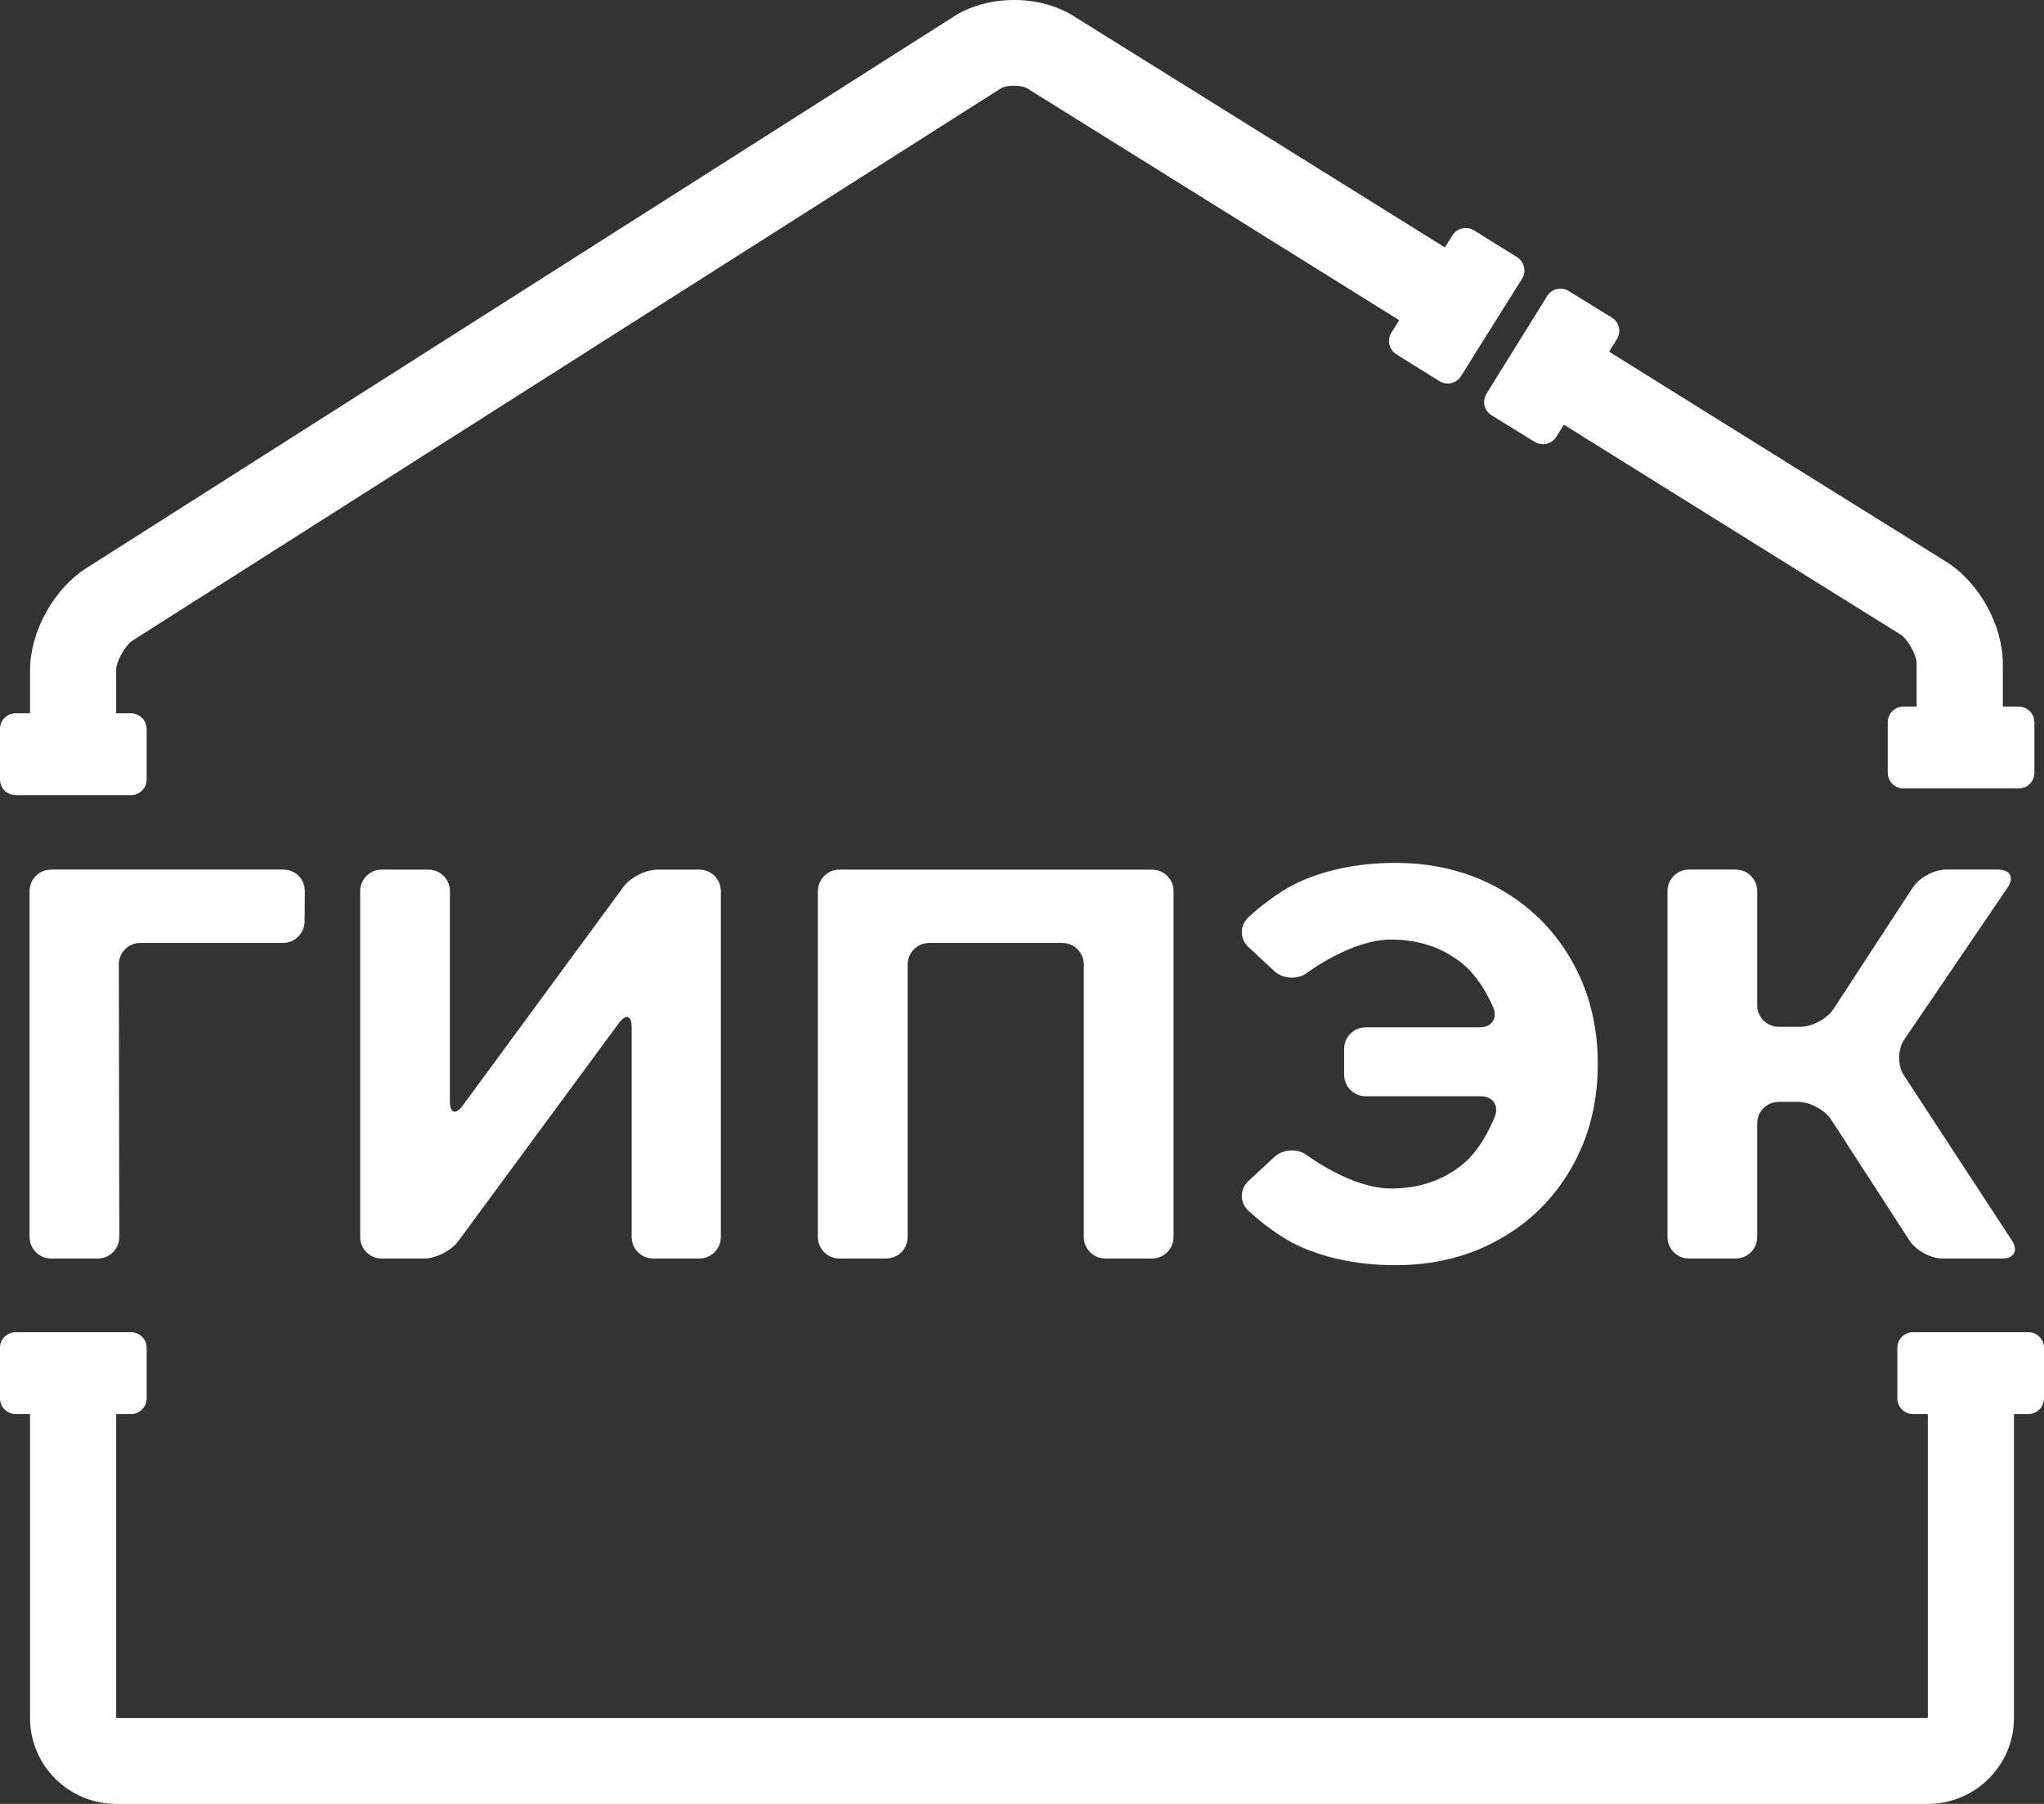
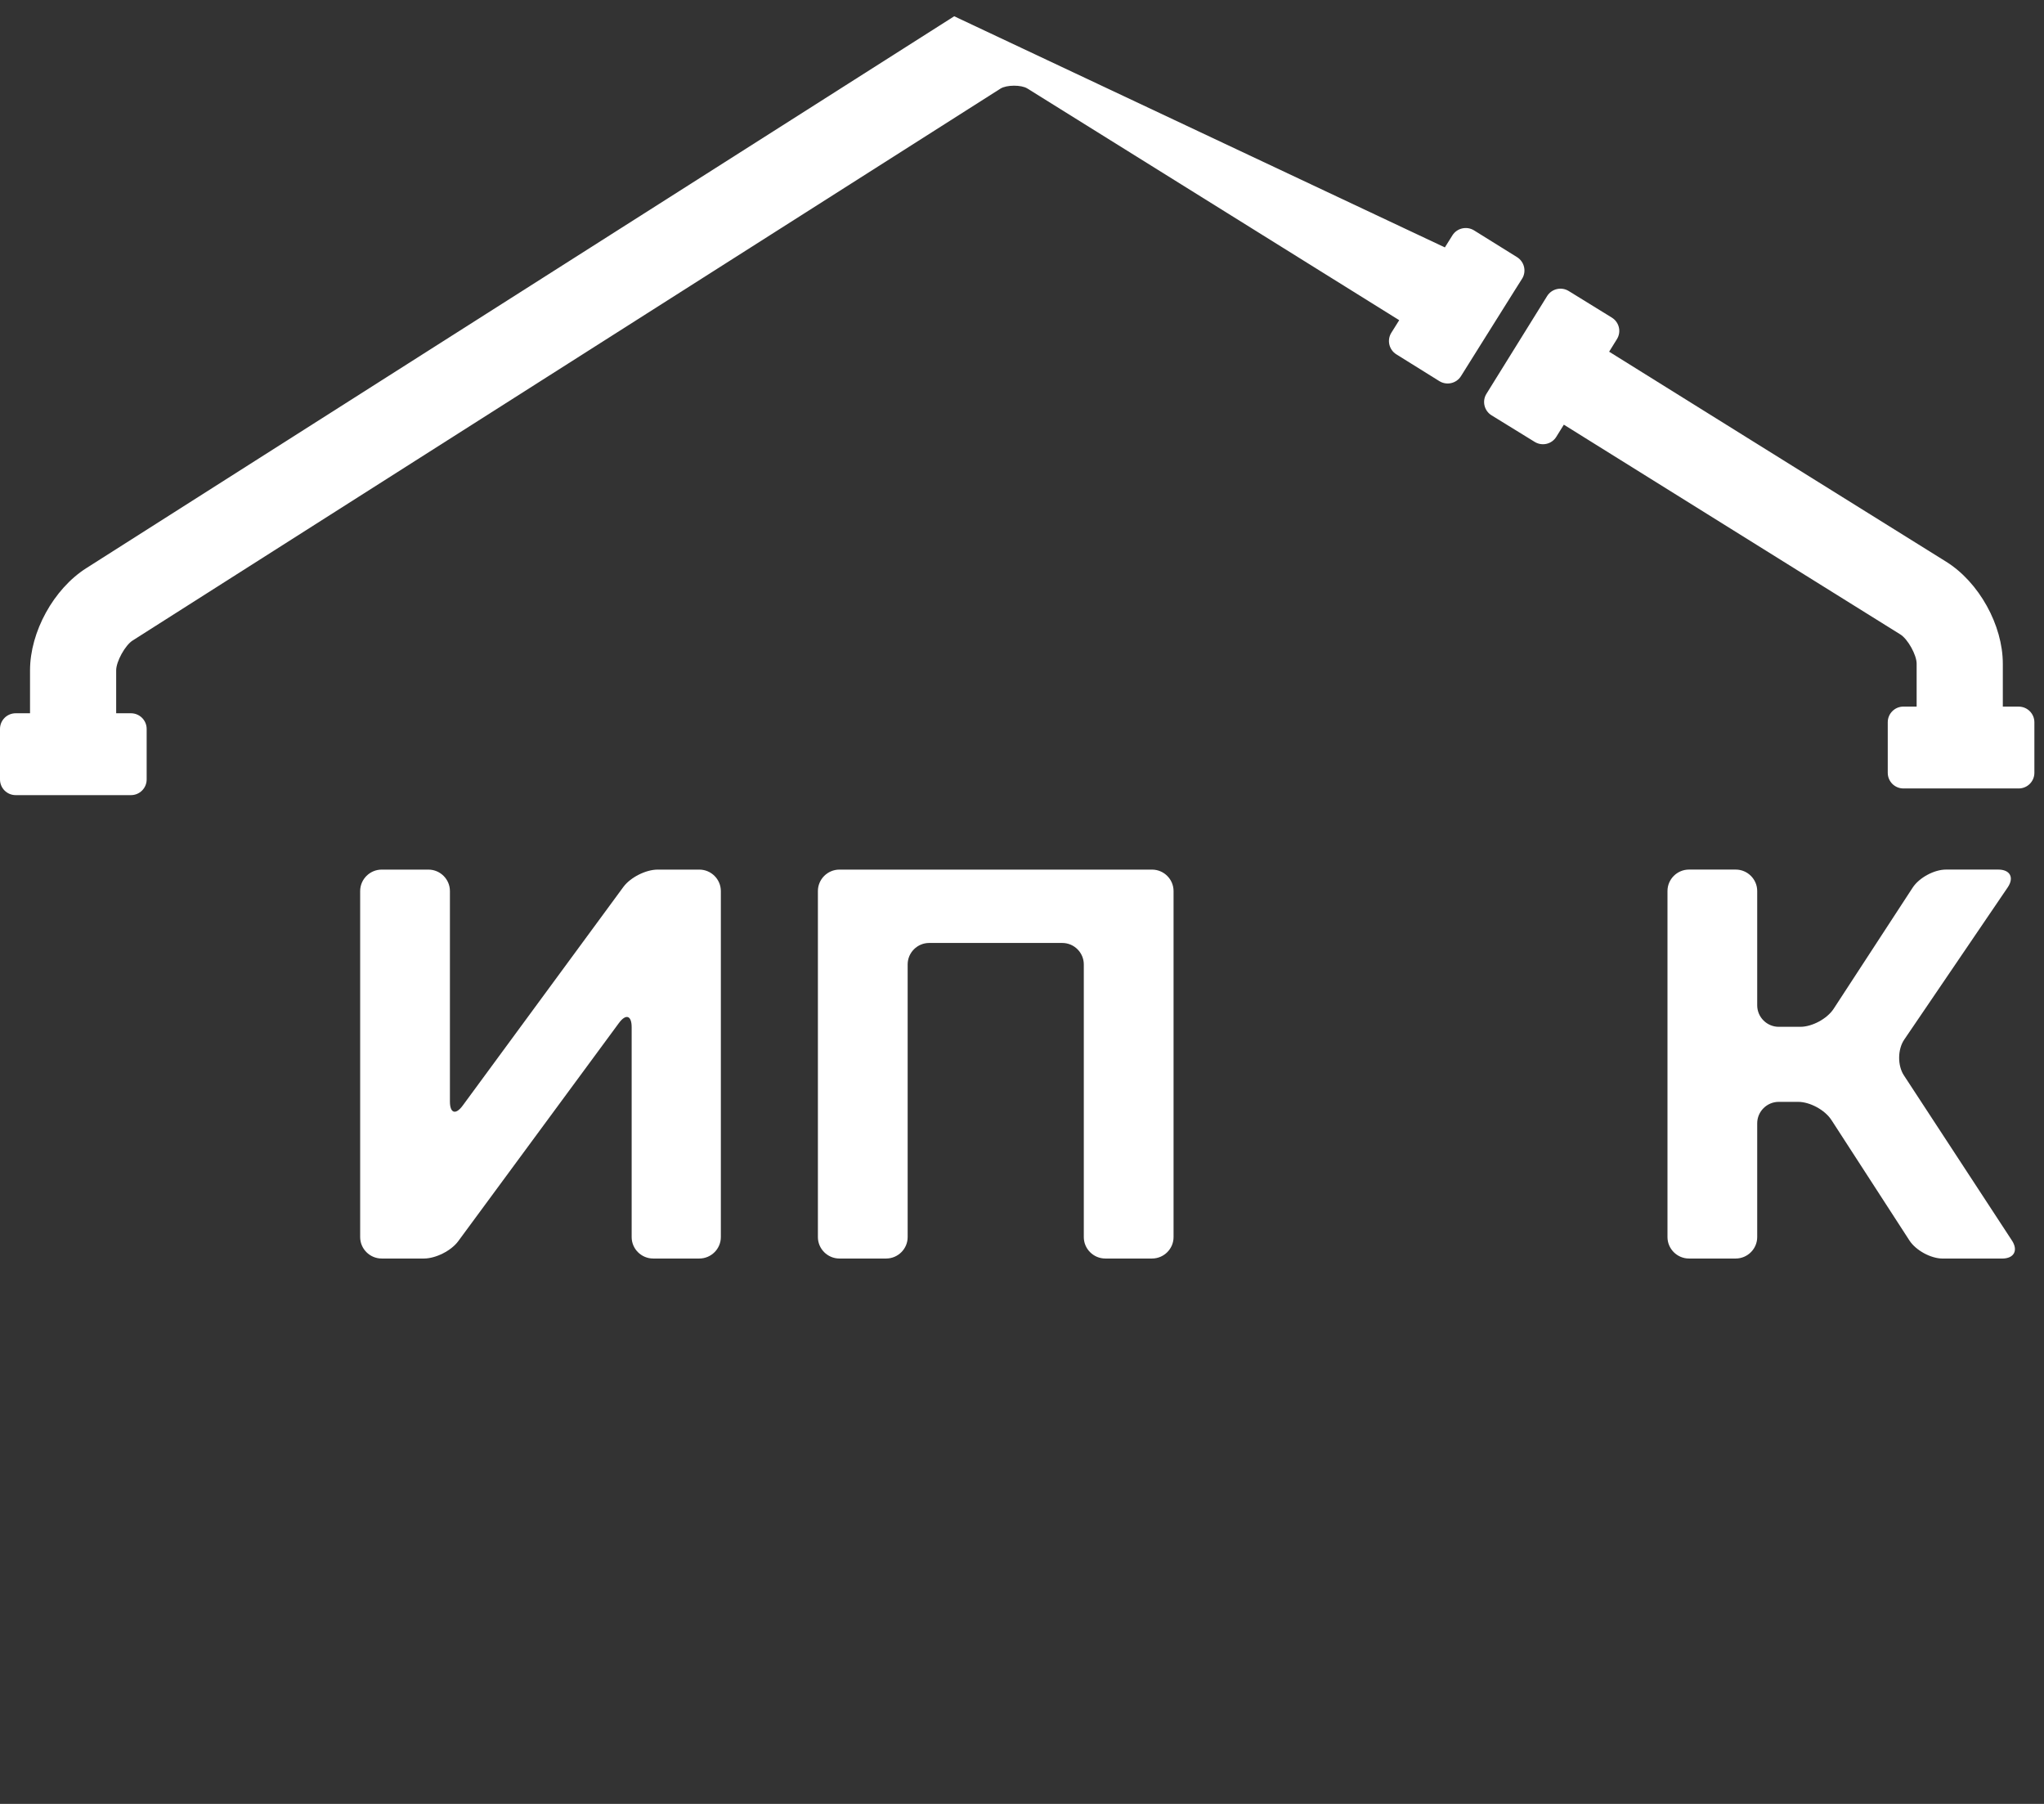
<svg xmlns="http://www.w3.org/2000/svg" width="68" height="60" viewBox="0 0 68 60" fill="none">
  <rect x="0" y="0" width="68" height="60" fill="#333333" stroke="none" />
-   <path d="M10.134 30.649C10.13 31.042 9.806 31.363 9.412 31.363H4.669C4.274 31.363 3.952 31.684 3.953 32.077L3.969 41.146C3.969 41.539 3.648 41.86 3.254 41.86H1.701C1.306 41.86 0.984 41.539 0.984 41.146V29.637C0.984 29.244 1.306 28.923 1.701 28.923H9.43C9.824 28.923 10.143 29.244 10.141 29.637L10.134 30.649V30.649Z" fill="white" />
  <path d="M11.982 29.638C11.982 29.245 12.305 28.924 12.699 28.924H14.252C14.646 28.924 14.968 29.245 14.968 29.638V36.637C14.968 37.03 15.159 37.092 15.392 36.775L20.739 29.5C20.973 29.183 21.485 28.924 21.879 28.924H23.265C23.659 28.924 23.981 29.245 23.981 29.638V41.147C23.981 41.539 23.659 41.86 23.265 41.86H21.73C21.336 41.86 21.014 41.539 21.014 41.147V34.166C21.014 33.773 20.823 33.711 20.59 34.027L15.244 41.284C15.011 41.601 14.497 41.86 14.103 41.86H12.698C12.304 41.86 11.982 41.539 11.982 41.147V29.638H11.982Z" fill="white" />
  <path d="M38.325 28.924C38.72 28.924 39.042 29.245 39.042 29.638V41.147C39.042 41.539 38.72 41.86 38.325 41.86H36.772C36.378 41.86 36.056 41.539 36.056 41.147V32.078C36.056 31.685 35.734 31.364 35.34 31.364H30.912C30.518 31.364 30.196 31.685 30.196 32.078V41.147C30.196 41.539 29.874 41.86 29.48 41.86H27.926C27.532 41.86 27.21 41.539 27.21 41.147V29.638C27.21 29.245 27.532 28.924 27.926 28.924H38.325Z" fill="white" />
-   <path d="M49.881 29.561C50.901 30.134 51.702 30.929 52.283 31.945C52.864 32.961 53.155 34.111 53.155 35.392C53.155 36.672 52.864 37.822 52.283 38.838C51.702 39.854 50.901 40.65 49.881 41.222C48.862 41.795 47.708 42.081 46.423 42.081C45.273 42.081 44.237 41.884 43.316 41.49C42.395 41.096 41.525 40.265 41.525 40.265C41.24 39.993 41.243 39.552 41.532 39.284L42.394 38.483C42.682 38.215 43.175 38.19 43.489 38.428C43.489 38.428 44.951 39.531 46.274 39.531C47.226 39.531 48.033 39.253 48.694 38.699C49.355 38.145 49.733 37.132 49.733 37.132C49.871 36.764 49.66 36.463 49.266 36.463H45.432C45.038 36.463 44.716 36.142 44.716 35.749V34.885C44.716 34.492 45.038 34.171 45.432 34.171H49.229C49.623 34.171 49.826 33.873 49.678 33.509C49.678 33.509 49.302 32.576 48.647 32.047C47.991 31.517 47.201 31.252 46.273 31.252C44.95 31.252 43.488 32.355 43.488 32.355C43.174 32.592 42.681 32.567 42.393 32.299L41.531 31.498C41.243 31.231 41.239 30.789 41.524 30.517C41.524 30.517 42.394 29.687 43.316 29.292C44.237 28.898 45.272 28.701 46.422 28.701C47.708 28.701 48.861 28.988 49.881 29.561H49.881Z" fill="white" />
  <path d="M60.925 37.249C60.711 36.919 60.214 36.649 59.82 36.649H59.176C58.782 36.649 58.459 36.97 58.459 37.362V41.146C58.459 41.539 58.137 41.86 57.743 41.86H56.19C55.796 41.86 55.474 41.539 55.474 41.146V29.637C55.474 29.244 55.796 28.923 56.19 28.923H57.743C58.137 28.923 58.459 29.244 58.459 29.637V33.439C58.459 33.832 58.782 34.153 59.176 34.153H59.894C60.288 34.153 60.786 33.884 61.001 33.555L63.632 29.522C63.847 29.193 64.346 28.923 64.74 28.923H66.478C66.873 28.923 67.014 29.189 66.793 29.515L63.35 34.579C63.129 34.904 63.124 35.44 63.339 35.768L66.934 41.262C67.149 41.591 67.003 41.861 66.609 41.861H64.629C64.235 41.861 63.738 41.59 63.524 41.261L60.926 37.249H60.925Z" fill="white" />
  <path d="M51.024 11.517L50.163 12.903L50.157 12.9L51.024 11.517Z" fill="#6C7177" />
-   <path d="M50.386 9.673L49.257 11.468L50.384 9.671L50.386 9.673Z" fill="#6C7177" />
-   <path d="M68 44.83V46.513C68 46.8 67.766 47.033 67.477 47.033H67.001V57.144C67.001 58.717 65.716 60 64.135 60H3.865C2.284 60 0.999 58.717 0.999 57.144V47.033H0.523C0.233 47.033 0 46.8 0 46.513V44.83C0 44.543 0.234 44.31 0.523 44.31H4.356C4.644 44.31 4.879 44.544 4.879 44.83V46.513C4.879 46.8 4.644 47.033 4.356 47.033H3.865V57.144H64.135V47.033H63.644C63.356 47.033 63.121 46.8 63.121 46.513V44.83C63.121 44.543 63.356 44.31 63.644 44.31H67.477C67.767 44.31 68 44.544 68 44.83Z" fill="white" />
  <path d="M67.68 24.023V25.704C67.68 25.993 67.445 26.225 67.158 26.225H63.323C63.035 26.225 62.802 25.992 62.802 25.704V24.023C62.802 23.735 63.036 23.502 63.323 23.502H63.763V22.075C63.763 21.784 63.469 21.256 63.221 21.102L52.026 14.125L51.775 14.529C51.624 14.774 51.302 14.849 51.057 14.698L49.621 13.814C49.376 13.662 49.299 13.341 49.452 13.097L49.71 12.681L50.571 11.295L51.469 9.849C51.62 9.604 51.942 9.529 52.187 9.679L53.623 10.564C53.868 10.716 53.945 11.035 53.792 11.28L53.533 11.698L64.742 18.681C65.836 19.361 66.63 20.791 66.63 22.076V23.503H67.158C67.446 23.503 67.68 23.736 67.68 24.024V24.023Z" fill="white" />
-   <path d="M50.637 9.27L50.384 9.671L49.257 11.468L48.865 12.094L48.604 12.511C48.452 12.754 48.13 12.828 47.885 12.677L46.453 11.785C46.209 11.633 46.135 11.311 46.287 11.068L46.549 10.65L34.178 2.943C33.977 2.817 33.486 2.82 33.285 2.947L4.411 21.305C4.162 21.465 3.865 22.002 3.865 22.297V23.724H4.356C4.644 23.724 4.879 23.957 4.879 24.245V25.926C4.879 26.215 4.644 26.447 4.356 26.447H0.523C0.233 26.447 0 26.214 0 25.926V24.245C0 23.956 0.234 23.724 0.523 23.724H0.999V22.297C0.999 21.016 1.786 19.587 2.87 18.898L31.745 0.541C32.868 -0.173 34.568 -0.182 35.697 0.523L48.068 8.229L48.319 7.828C48.471 7.586 48.794 7.511 49.039 7.663L50.471 8.554C50.714 8.707 50.789 9.029 50.637 9.271V9.27Z" fill="white" />
+   <path d="M50.637 9.27L50.384 9.671L49.257 11.468L48.865 12.094L48.604 12.511C48.452 12.754 48.13 12.828 47.885 12.677L46.453 11.785C46.209 11.633 46.135 11.311 46.287 11.068L46.549 10.65L34.178 2.943C33.977 2.817 33.486 2.82 33.285 2.947L4.411 21.305C4.162 21.465 3.865 22.002 3.865 22.297V23.724H4.356C4.644 23.724 4.879 23.957 4.879 24.245V25.926C4.879 26.215 4.644 26.447 4.356 26.447H0.523C0.233 26.447 0 26.214 0 25.926V24.245C0 23.956 0.234 23.724 0.523 23.724H0.999V22.297C0.999 21.016 1.786 19.587 2.87 18.898L31.745 0.541L48.068 8.229L48.319 7.828C48.471 7.586 48.794 7.511 49.039 7.663L50.471 8.554C50.714 8.707 50.789 9.029 50.637 9.271V9.27Z" fill="white" />
</svg>